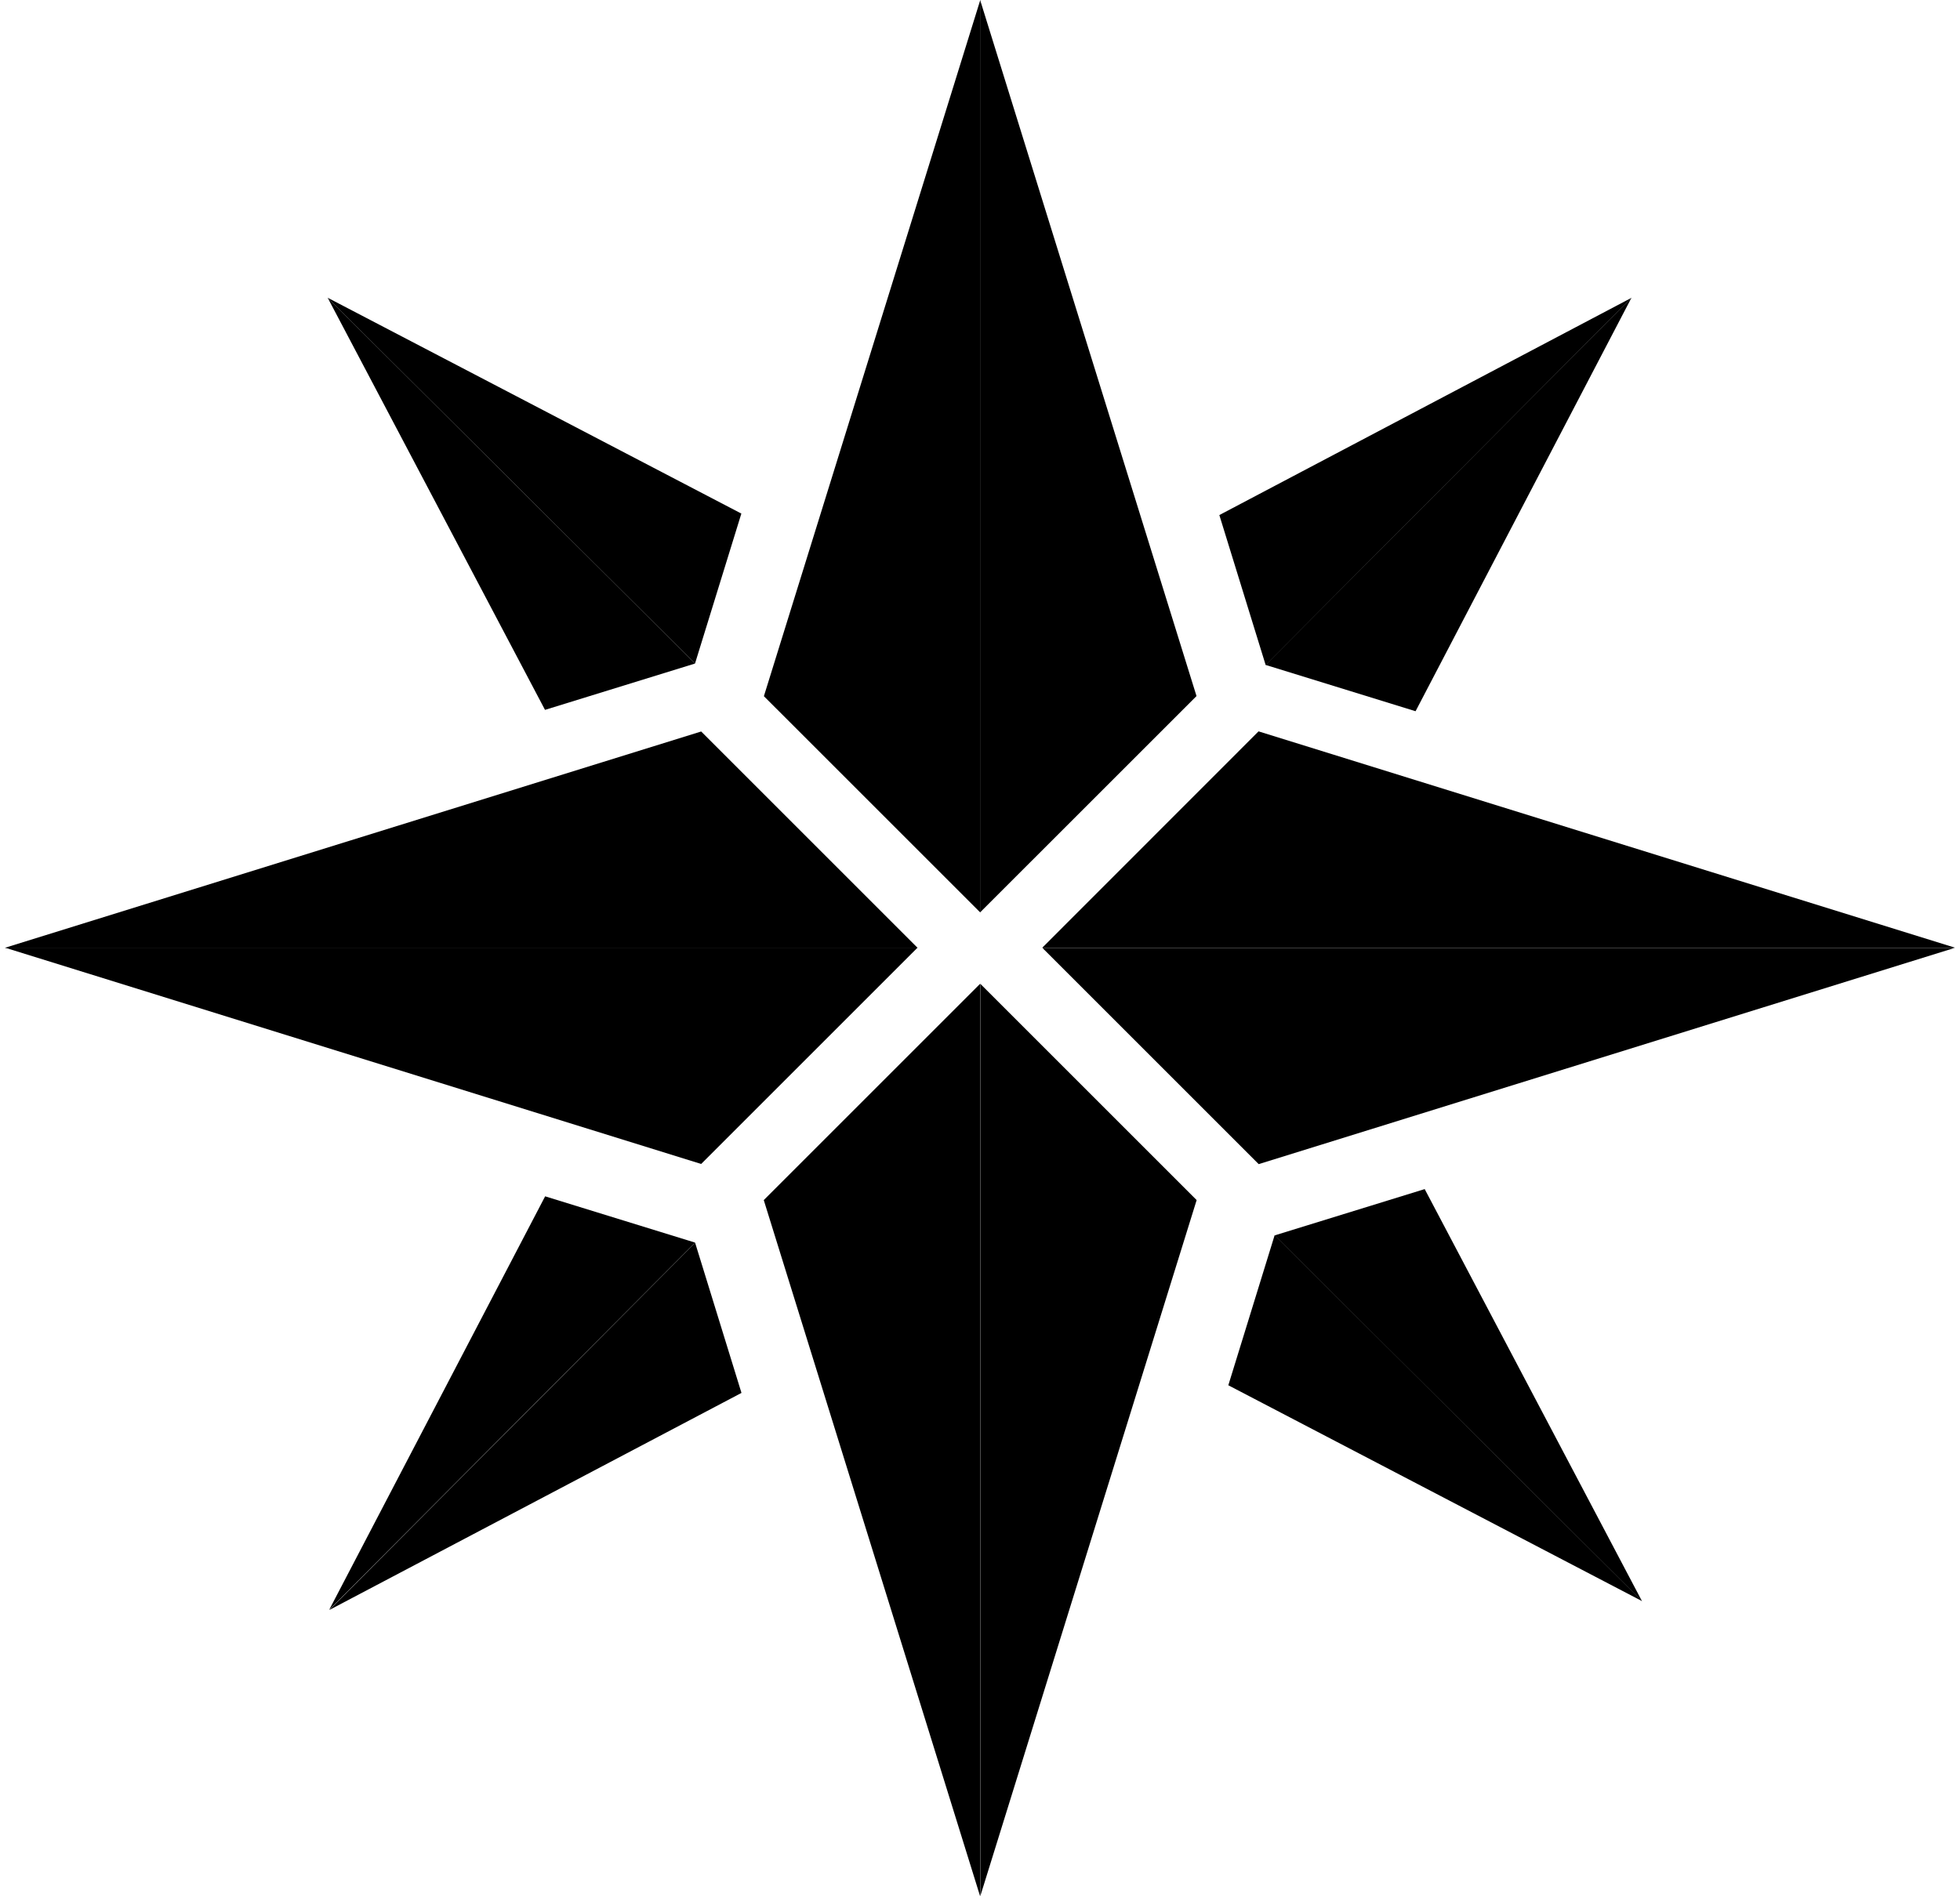
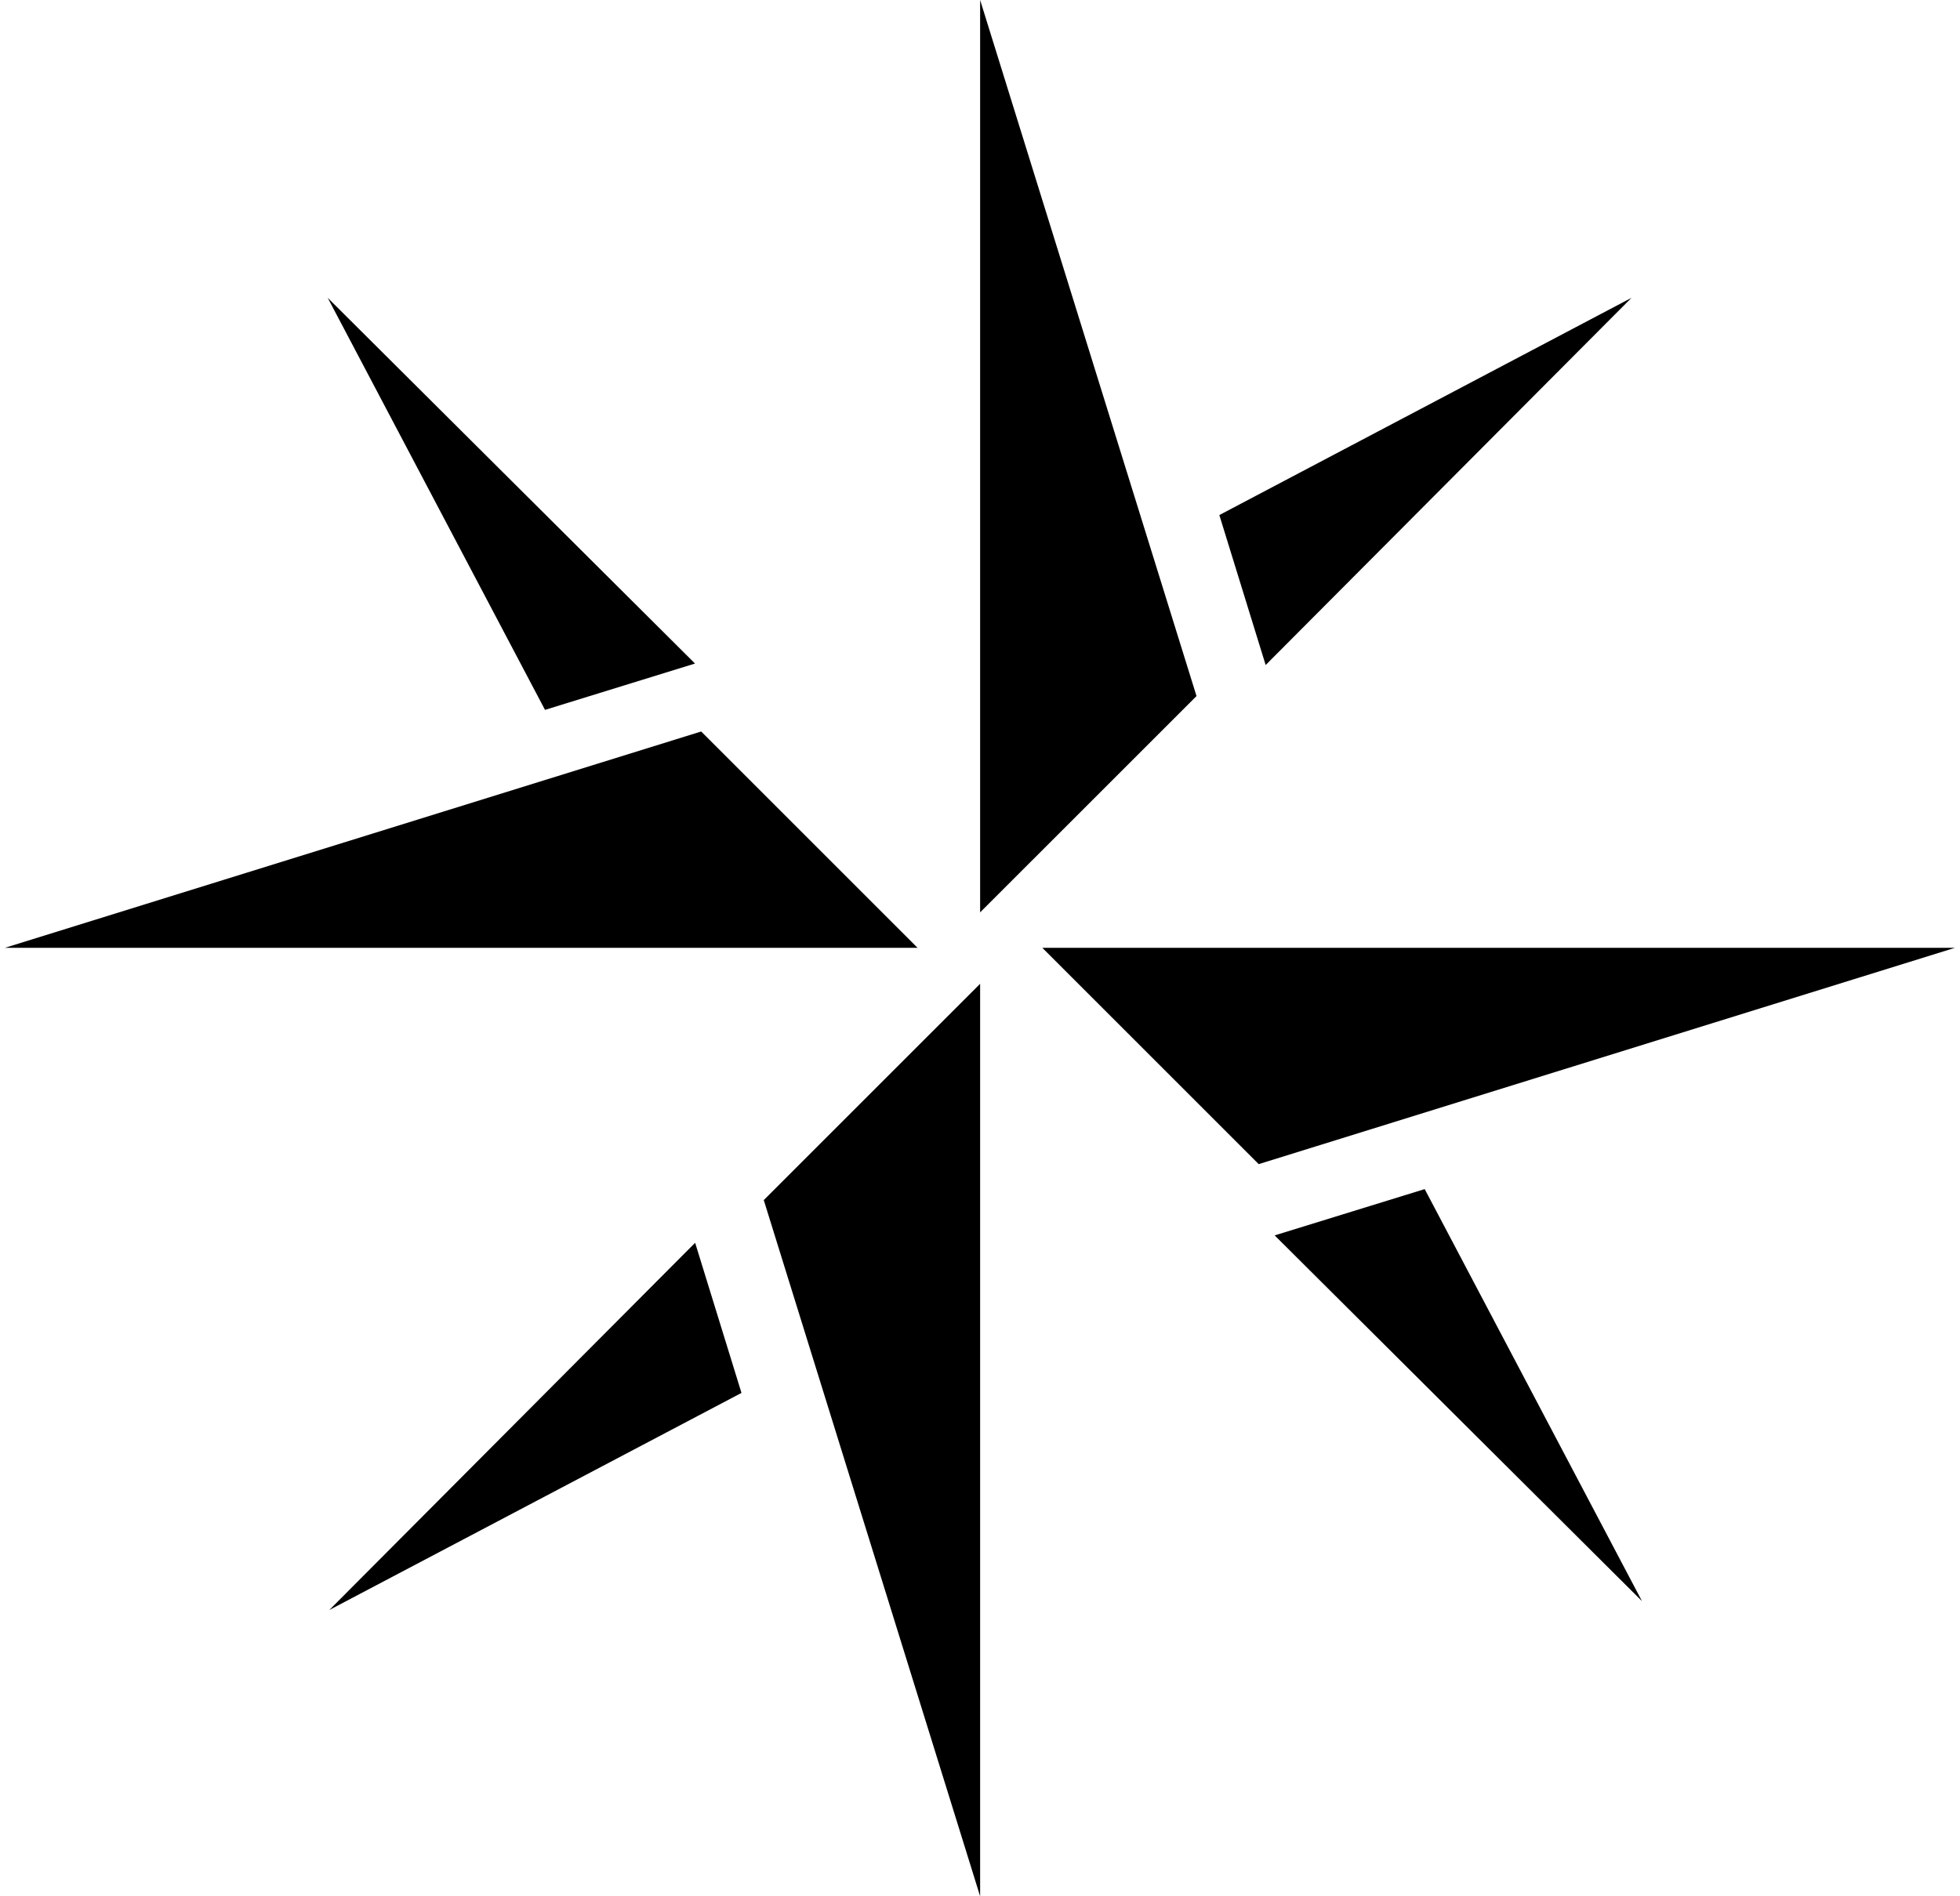
<svg xmlns="http://www.w3.org/2000/svg" width="62" height="60" viewBox="0 0 62 60" fill="none">
  <path d="M0.157 29.989L22.18 23.145L29.024 29.989H0.157ZM32.971 29.989L39.816 36.834L61.843 29.989H32.976H32.971ZM51.609 9.423L38.571 16.297L40.036 21.042L51.609 9.423ZM10.417 50.942L23.455 44.073L21.989 39.323L10.417 50.942Z" fill="black" />
-   <path d="M29.024 29.985L22.18 36.829L0.157 29.985H29.024ZM61.839 29.985L39.811 23.141L32.971 29.985H61.839ZM40.032 21.038L44.778 22.504L51.609 9.419L40.032 21.038ZM21.994 39.319L17.244 37.853L10.412 50.938L21.994 39.315V39.319Z" fill="black" />
  <path d="M31.004 0L37.849 22.024L31.004 28.868V0ZM31.004 31.128L24.16 37.972L31.004 60V31.132V31.128ZM51.941 50.662L45.067 37.624L40.321 39.089L51.941 50.662ZM10.366 9.423L17.24 22.461L21.985 20.995L10.366 9.423Z" fill="black" />
-   <path d="M31.009 28.872L24.164 22.028L31.009 0V28.868V28.872ZM31.009 59.996L37.853 37.972L31.009 31.128V59.996ZM40.321 39.081L38.855 43.831L51.945 50.662L40.321 39.081ZM21.985 20.995L23.451 16.25L10.361 9.419L21.985 20.995Z" fill="black" />
</svg>